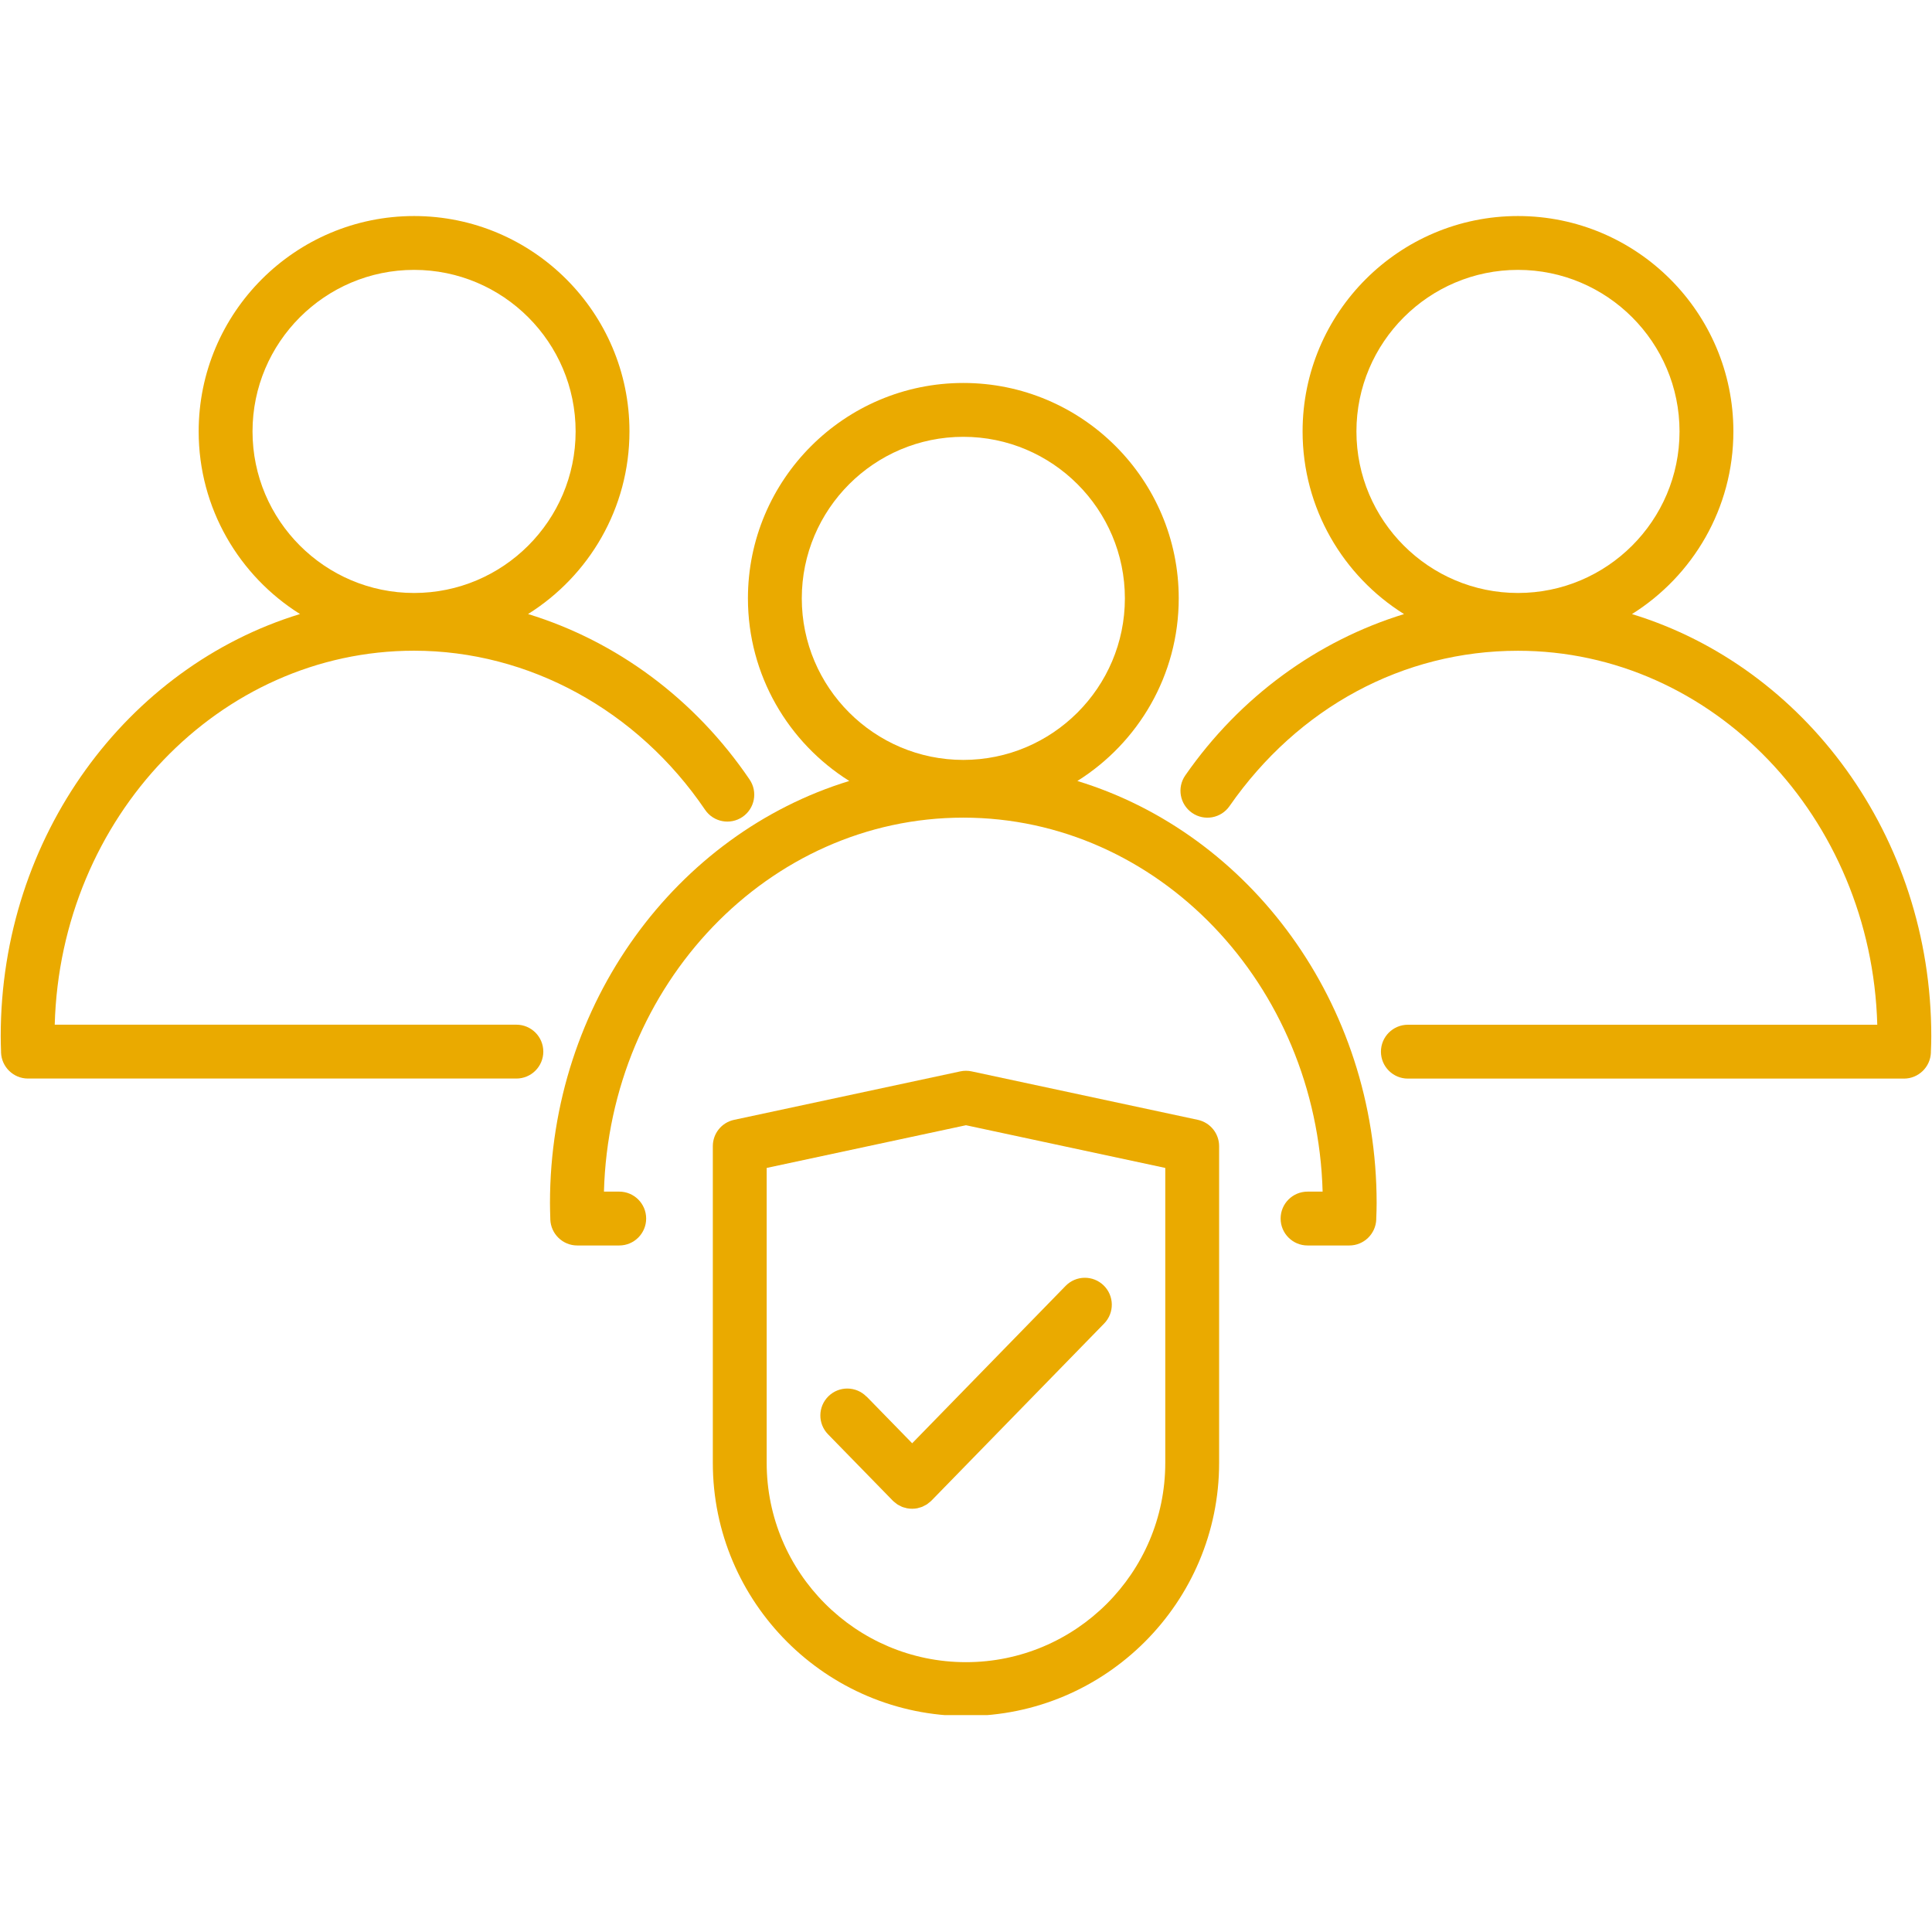
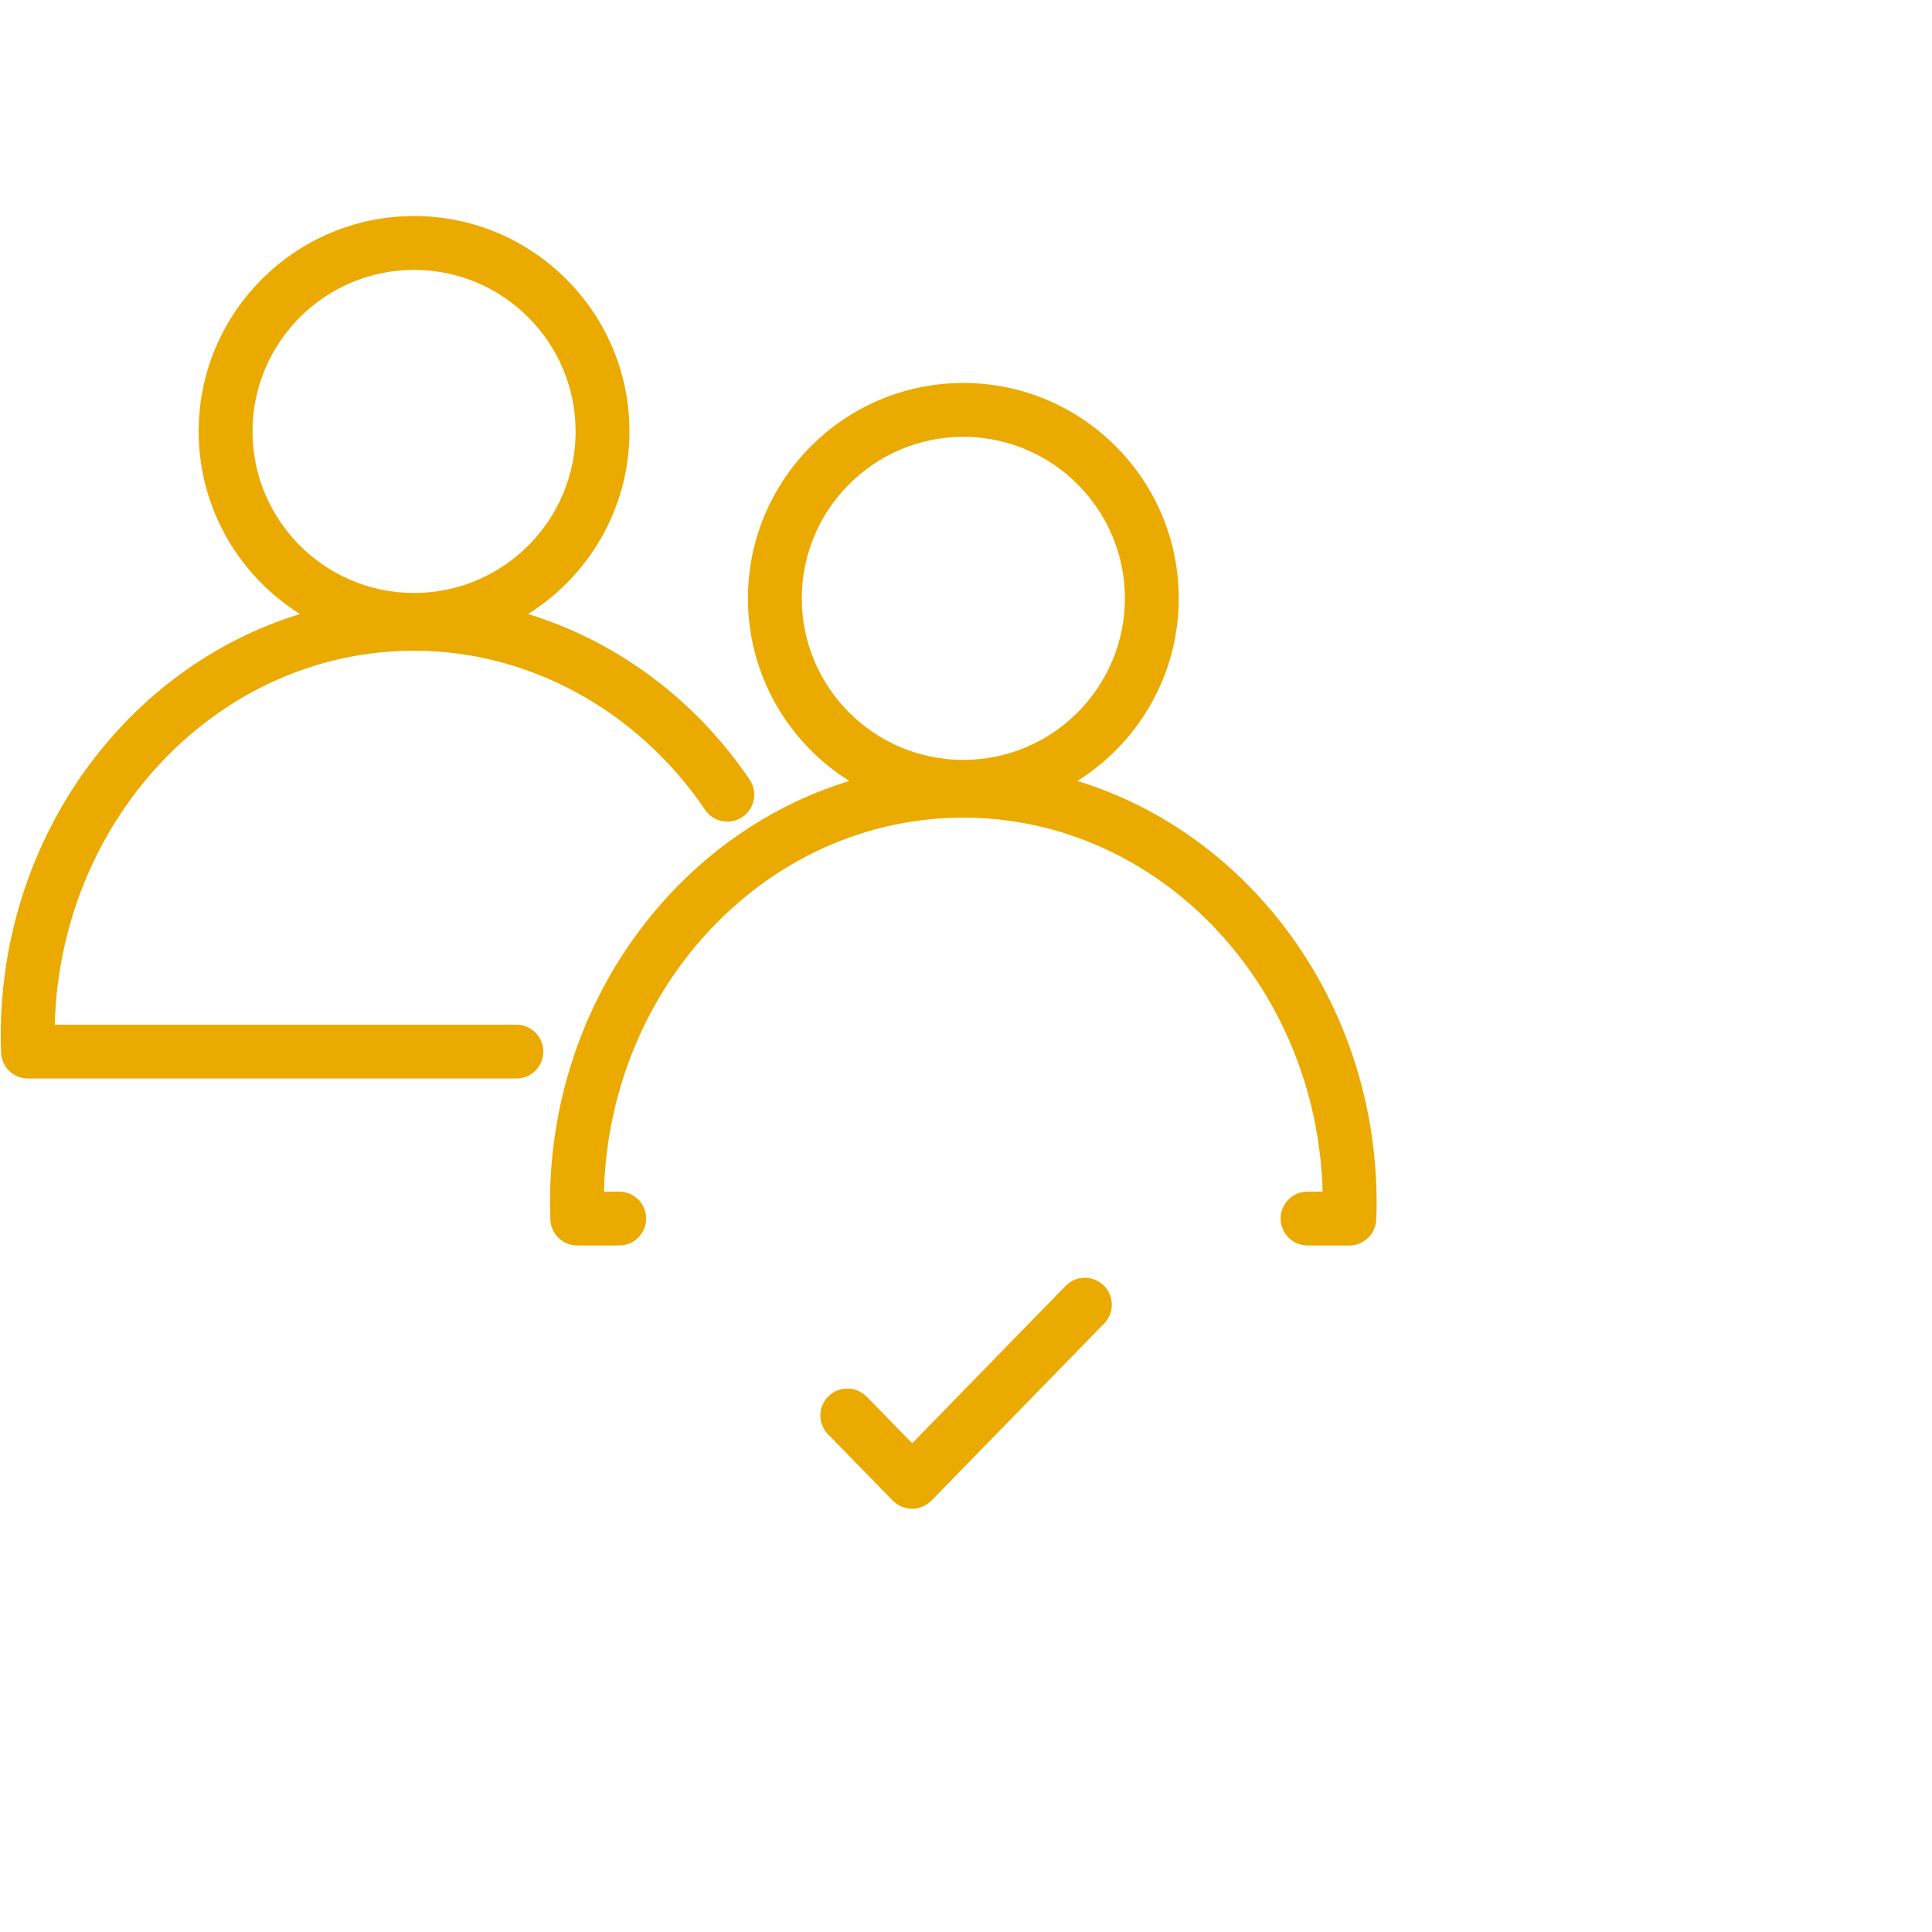
<svg xmlns="http://www.w3.org/2000/svg" width="1080" zoomAndPan="magnify" viewBox="0 0 810 810" height="1080" preserveAspectRatio="xMidYMid meet" version="1.0">
  <defs>
    <clipPath id="2d1069a402">
      <path d="M 0 90.574 L 317 90.574 L 317 453 L 0 453 Z M 0 90.574 " clip-rule="nonzero" />
    </clipPath>
    <clipPath id="1b0d6a5be5">
-       <path d="M 494 90.574 L 810 90.574 L 810 453 L 494 453 Z M 494 90.574 " clip-rule="nonzero" />
-     </clipPath>
+       </clipPath>
    <clipPath id="0ce0790427">
-       <path d="M 298 448 L 512 448 L 512 719.074 L 298 719.074 Z M 298 448 " clip-rule="nonzero" />
-     </clipPath>
+       </clipPath>
  </defs>
  <g clip-path="url(#2d1069a402)">
    <path fill="#eaaa00" d="M 216.52 429.605 L 22.945 429.605 C 25.316 342.711 91.984 272.812 173.602 272.812 C 221.664 272.812 267.27 297.738 295.605 339.504 C 299.105 344.672 306.125 346.004 311.273 342.508 C 316.441 339.008 317.773 331.984 314.277 326.84 C 291.316 292.973 258.332 268.75 221.395 257.438 C 246.906 241.453 263.906 213.121 263.906 180.855 C 263.906 131.074 223.383 90.574 173.602 90.574 C 123.82 90.574 83.293 131.074 83.293 180.879 C 83.293 213.121 100.293 241.453 125.781 257.438 C 53.402 279.562 0.301 350.5 0.301 434.418 C 0.301 436.582 0.367 438.727 0.438 440.871 L 0.438 441.281 C 0.664 447.352 5.652 452.184 11.727 452.184 L 216.496 452.184 C 222.727 452.184 227.785 447.125 227.785 440.895 C 227.785 434.664 222.727 429.605 216.496 429.605 Z M 105.871 180.879 C 105.871 143.539 136.258 113.148 173.602 113.148 C 210.941 113.148 241.332 143.539 241.332 180.879 C 241.332 218.223 210.941 248.609 173.602 248.609 C 136.258 248.609 105.871 218.223 105.871 180.879 Z M 105.871 180.879 " fill-opacity="1" fill-rule="nonzero" />
  </g>
  <path fill="#eaaa00" d="M 451.699 327.426 C 477.188 311.441 494.188 283.105 494.188 250.867 C 494.188 201.062 453.688 160.562 403.883 160.562 C 354.078 160.562 313.574 201.062 313.574 250.867 C 313.574 283.105 330.574 311.441 356.066 327.426 C 283.707 349.551 230.582 420.484 230.582 504.402 C 230.582 506.57 230.652 508.715 230.719 510.859 L 230.719 511.266 C 230.945 517.34 235.934 522.172 242.008 522.172 L 259.617 522.172 C 265.848 522.172 270.906 517.113 270.906 510.883 C 270.906 504.652 265.848 499.594 259.617 499.594 L 253.207 499.594 C 255.574 412.695 322.246 342.801 403.859 342.801 C 485.477 342.801 552.145 412.695 554.516 499.594 L 548.191 499.594 C 541.961 499.594 536.906 504.652 536.906 510.883 C 536.906 517.113 541.961 522.172 548.191 522.172 L 565.711 522.172 C 571.785 522.172 576.773 517.34 577 511.266 L 577 510.859 C 577.09 508.715 577.16 506.57 577.16 504.402 C 577.16 420.484 524.035 349.527 451.676 327.426 Z M 336.152 250.867 C 336.152 213.527 366.539 183.137 403.883 183.137 C 441.223 183.137 471.613 213.527 471.613 250.867 C 471.613 288.211 441.223 318.598 403.883 318.598 C 366.539 318.598 336.152 288.211 336.152 250.867 Z M 336.152 250.867 " fill-opacity="1" fill-rule="nonzero" />
  <g clip-path="url(#1b0d6a5be5)">
    <path fill="#eaaa00" d="M 684.238 257.438 C 709.73 241.453 726.73 213.121 726.73 180.879 C 726.73 131.074 686.227 90.574 636.422 90.574 C 586.617 90.574 546.117 131.074 546.117 180.879 C 546.117 213.141 563.137 241.5 588.648 257.461 C 552.348 268.59 519.812 292.16 496.945 325.078 C 493.375 330.203 494.641 337.223 499.766 340.789 C 504.891 344.359 511.91 343.094 515.48 337.969 C 544.266 296.562 588.336 272.836 636.398 272.836 C 718.016 272.836 784.684 342.73 787.055 429.629 L 590.254 429.629 C 584.023 429.629 578.965 434.688 578.965 440.918 C 578.965 447.148 584.023 452.207 590.254 452.207 L 798.254 452.207 C 804.324 452.207 809.316 447.375 809.539 441.301 L 809.539 440.895 C 809.633 438.75 809.699 436.605 809.699 434.438 C 809.699 350.52 756.574 279.562 684.219 257.461 Z M 568.691 180.879 C 568.691 143.539 599.082 113.148 636.422 113.148 C 673.766 113.148 704.152 143.539 704.152 180.879 C 704.152 218.223 673.766 248.609 636.422 248.609 C 599.082 248.609 568.691 218.223 568.691 180.879 Z M 568.691 180.879 " fill-opacity="1" fill-rule="nonzero" />
  </g>
  <g clip-path="url(#0ce0790427)">
    <path fill="#eaaa00" d="M 502.203 469.5 L 407.359 449.18 C 405.801 448.844 404.176 448.844 402.617 449.18 L 307.773 469.5 C 302.559 470.605 298.855 475.211 298.855 480.539 L 298.855 613.312 C 298.855 671.832 346.469 719.445 404.988 719.445 C 463.508 719.445 511.121 671.832 511.121 613.312 L 511.121 480.539 C 511.121 475.211 507.398 470.629 502.203 469.5 Z M 488.547 613.312 C 488.547 659.395 451.066 696.871 404.988 696.871 C 358.91 696.871 321.434 659.395 321.434 613.312 L 321.434 489.66 L 404.988 471.758 L 488.547 489.66 Z M 488.547 613.312 " fill-opacity="1" fill-rule="nonzero" />
  </g>
  <path fill="#eaaa00" d="M 363.312 585.566 C 358.953 581.098 351.82 581.008 347.352 585.363 C 342.879 589.723 342.789 596.855 347.148 601.324 L 374.309 629.164 C 374.309 629.164 374.375 629.23 374.418 629.254 C 374.465 629.297 374.488 629.32 374.512 629.367 C 374.805 629.637 375.121 629.863 375.414 630.09 C 375.66 630.293 375.91 630.516 376.18 630.699 C 376.566 630.945 376.973 631.125 377.379 631.332 C 377.625 631.465 377.875 631.625 378.145 631.738 C 378.617 631.918 379.094 632.051 379.59 632.164 C 379.816 632.211 380.02 632.301 380.246 632.348 C 380.969 632.48 381.688 632.551 382.41 632.551 C 383.133 632.551 383.855 632.48 384.578 632.348 C 384.805 632.301 385.031 632.211 385.258 632.145 C 385.73 632.031 386.203 631.895 386.68 631.715 C 386.949 631.602 387.199 631.441 387.469 631.309 C 387.852 631.105 388.258 630.922 388.645 630.676 C 388.914 630.496 389.164 630.27 389.41 630.066 C 389.703 629.816 390.043 629.613 390.312 629.344 C 390.359 629.297 390.383 629.277 390.402 629.23 C 390.449 629.184 390.473 629.184 390.516 629.141 L 462.922 554.887 C 467.277 550.414 467.188 543.281 462.719 538.922 C 458.246 534.566 451.113 534.656 446.754 539.125 L 382.434 605.098 L 363.355 585.543 Z M 363.312 585.566 " fill-opacity="1" fill-rule="nonzero" />
</svg>